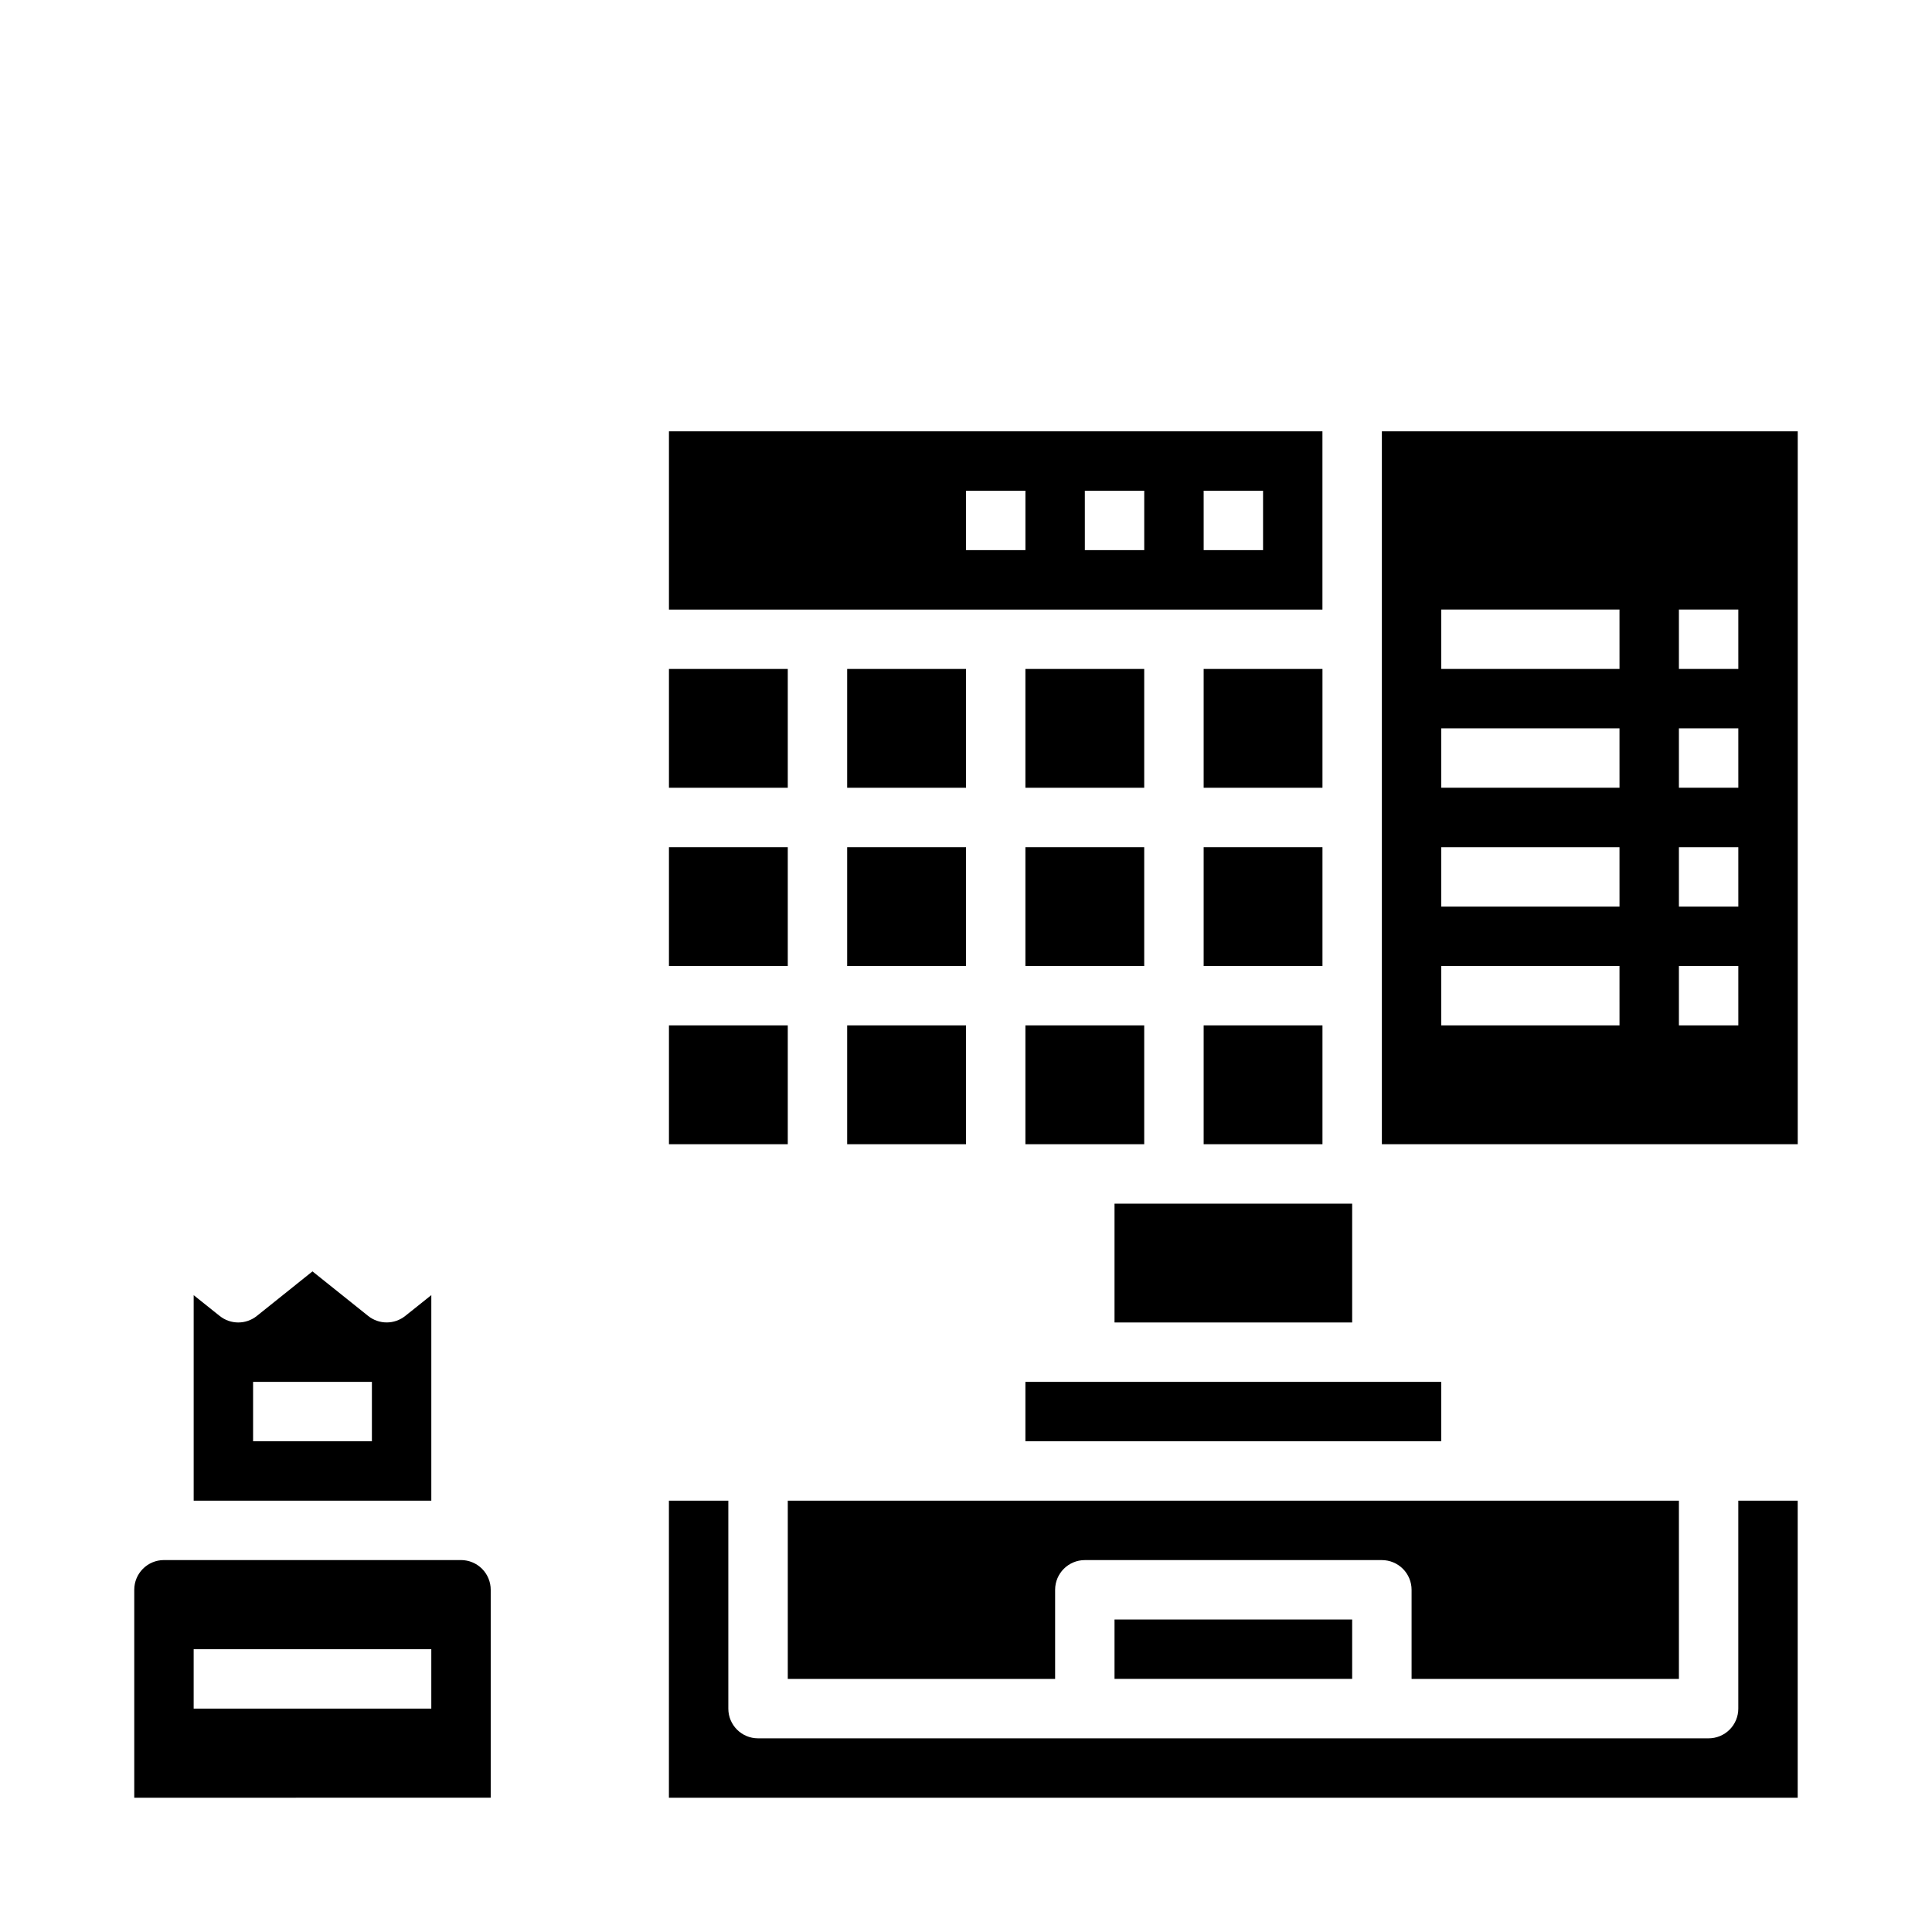
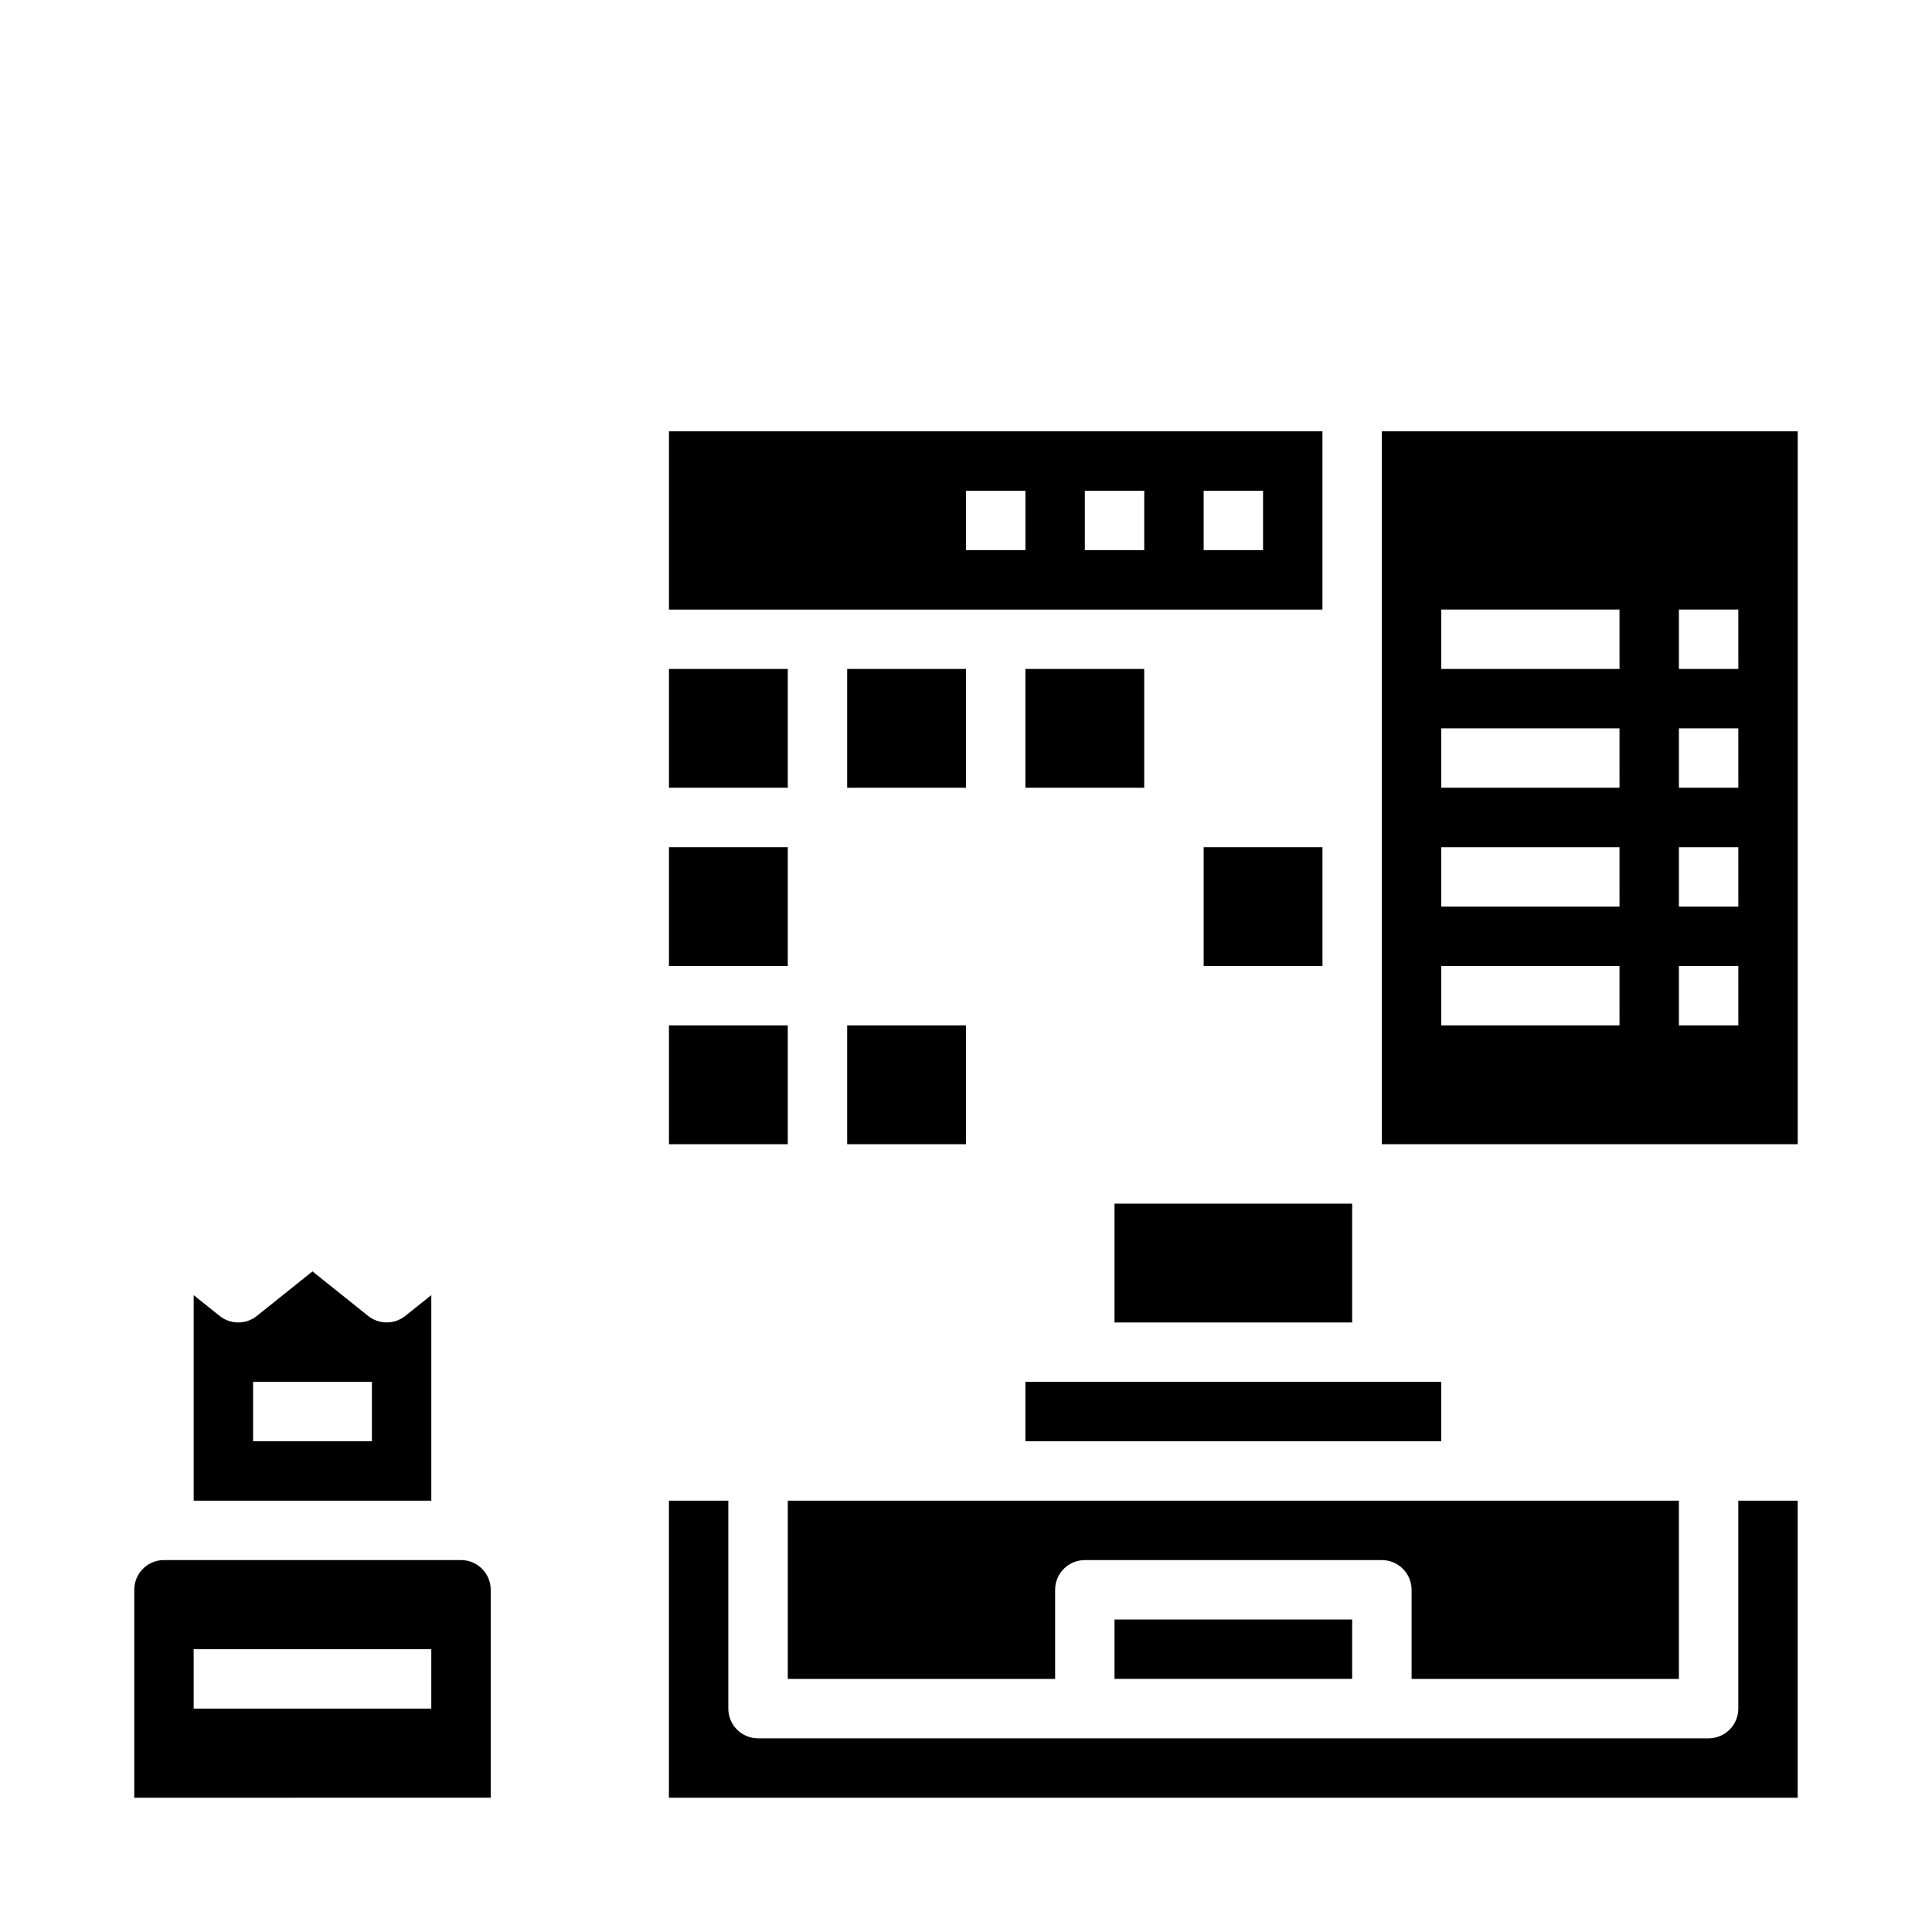
<svg xmlns="http://www.w3.org/2000/svg" fill="#000000" width="800px" height="800px" version="1.1" viewBox="144 144 512 512">
  <g>
    <path d="m415.74 321.28h31.488v31.488h-31.488z" />
-     <path d="m439.36 462.98h62.977v31.488h-62.977z" />
-     <path d="m415.74 368.51h31.488v31.488h-31.488z" />
+     <path d="m439.36 462.98h62.977v31.488h-62.977" />
    <path d="m415.74 510.21h110.21v15.742h-110.21z" />
    <path d="m510.21 258.3v188.93h110.21v-188.93zm62.977 157.44h-47.234v-15.742h47.23zm0-31.488h-47.234v-15.742h47.23zm0-31.488h-47.234v-15.742h47.23zm0-31.488h-47.234v-15.742h47.23zm31.488 94.465h-15.746v-15.742h15.742zm0-31.488h-15.746v-15.742h15.742zm0-31.488h-15.746v-15.742h15.742zm0-31.488h-15.746v-15.742h15.742z" />
    <path d="m368.51 321.28h31.488v31.488h-31.488z" />
-     <path d="m368.51 368.51h31.488v31.488h-31.488z" />
    <path d="m439.36 573.18h62.977v15.742h-62.977z" />
    <path d="m588.93 588.93v-47.23h-236.16v47.23h70.848v-23.613c0-4.348 3.527-7.875 7.875-7.875h78.719c2.086 0 4.09 0.832 5.566 2.309 1.477 1.477 2.305 3.477 2.305 5.566v23.617z" />
    <path d="m368.51 415.74h31.488v31.488h-31.488z" />
-     <path d="m415.74 415.74h31.488v31.488h-31.488z" />
    <path d="m321.28 368.51h31.488v31.488h-31.488z" />
    <path d="m321.28 321.28h31.488v31.488h-31.488z" />
    <path d="m321.28 415.74h31.488v31.488h-31.488z" />
    <path d="m620.41 541.7h-15.742v55.105c0 2.086-0.832 4.09-2.305 5.566-1.477 1.473-3.481 2.305-5.566 2.305h-251.91c-4.348 0-7.871-3.523-7.871-7.871v-55.105h-15.746v78.719h299.14z" />
    <path d="m321.28 305.54h173.18v-47.234h-173.18zm141.7-31.488h15.742v15.742h-15.738zm-31.488 0h15.742v15.742h-15.738zm-31.488 0h15.742v15.742h-15.738z" />
    <path d="m462.98 368.51h31.488v31.488h-31.488z" />
-     <path d="m462.98 321.28h31.488v31.488h-31.488z" />
-     <path d="m462.98 415.74h31.488v31.488h-31.488z" />
    <path d="m179.58 565.31v55.105l94.465-0.004v-55.102c0-2.09-0.832-4.09-2.305-5.566-1.477-1.477-3.481-2.309-5.566-2.309h-78.723c-4.348 0-7.871 3.527-7.871 7.875zm15.742 15.742h62.977v15.742l-62.977 0.004z" />
    <path d="m251.39 492.74c-2.875 2.293-6.953 2.293-9.824 0l-14.754-11.809-14.754 11.809h0.004c-2.875 2.305-6.965 2.305-9.84 0l-6.898-5.504v54.461h62.977v-54.477zm-8.832 33.211h-31.488v-15.742h31.488z" />
  </g>
</svg>